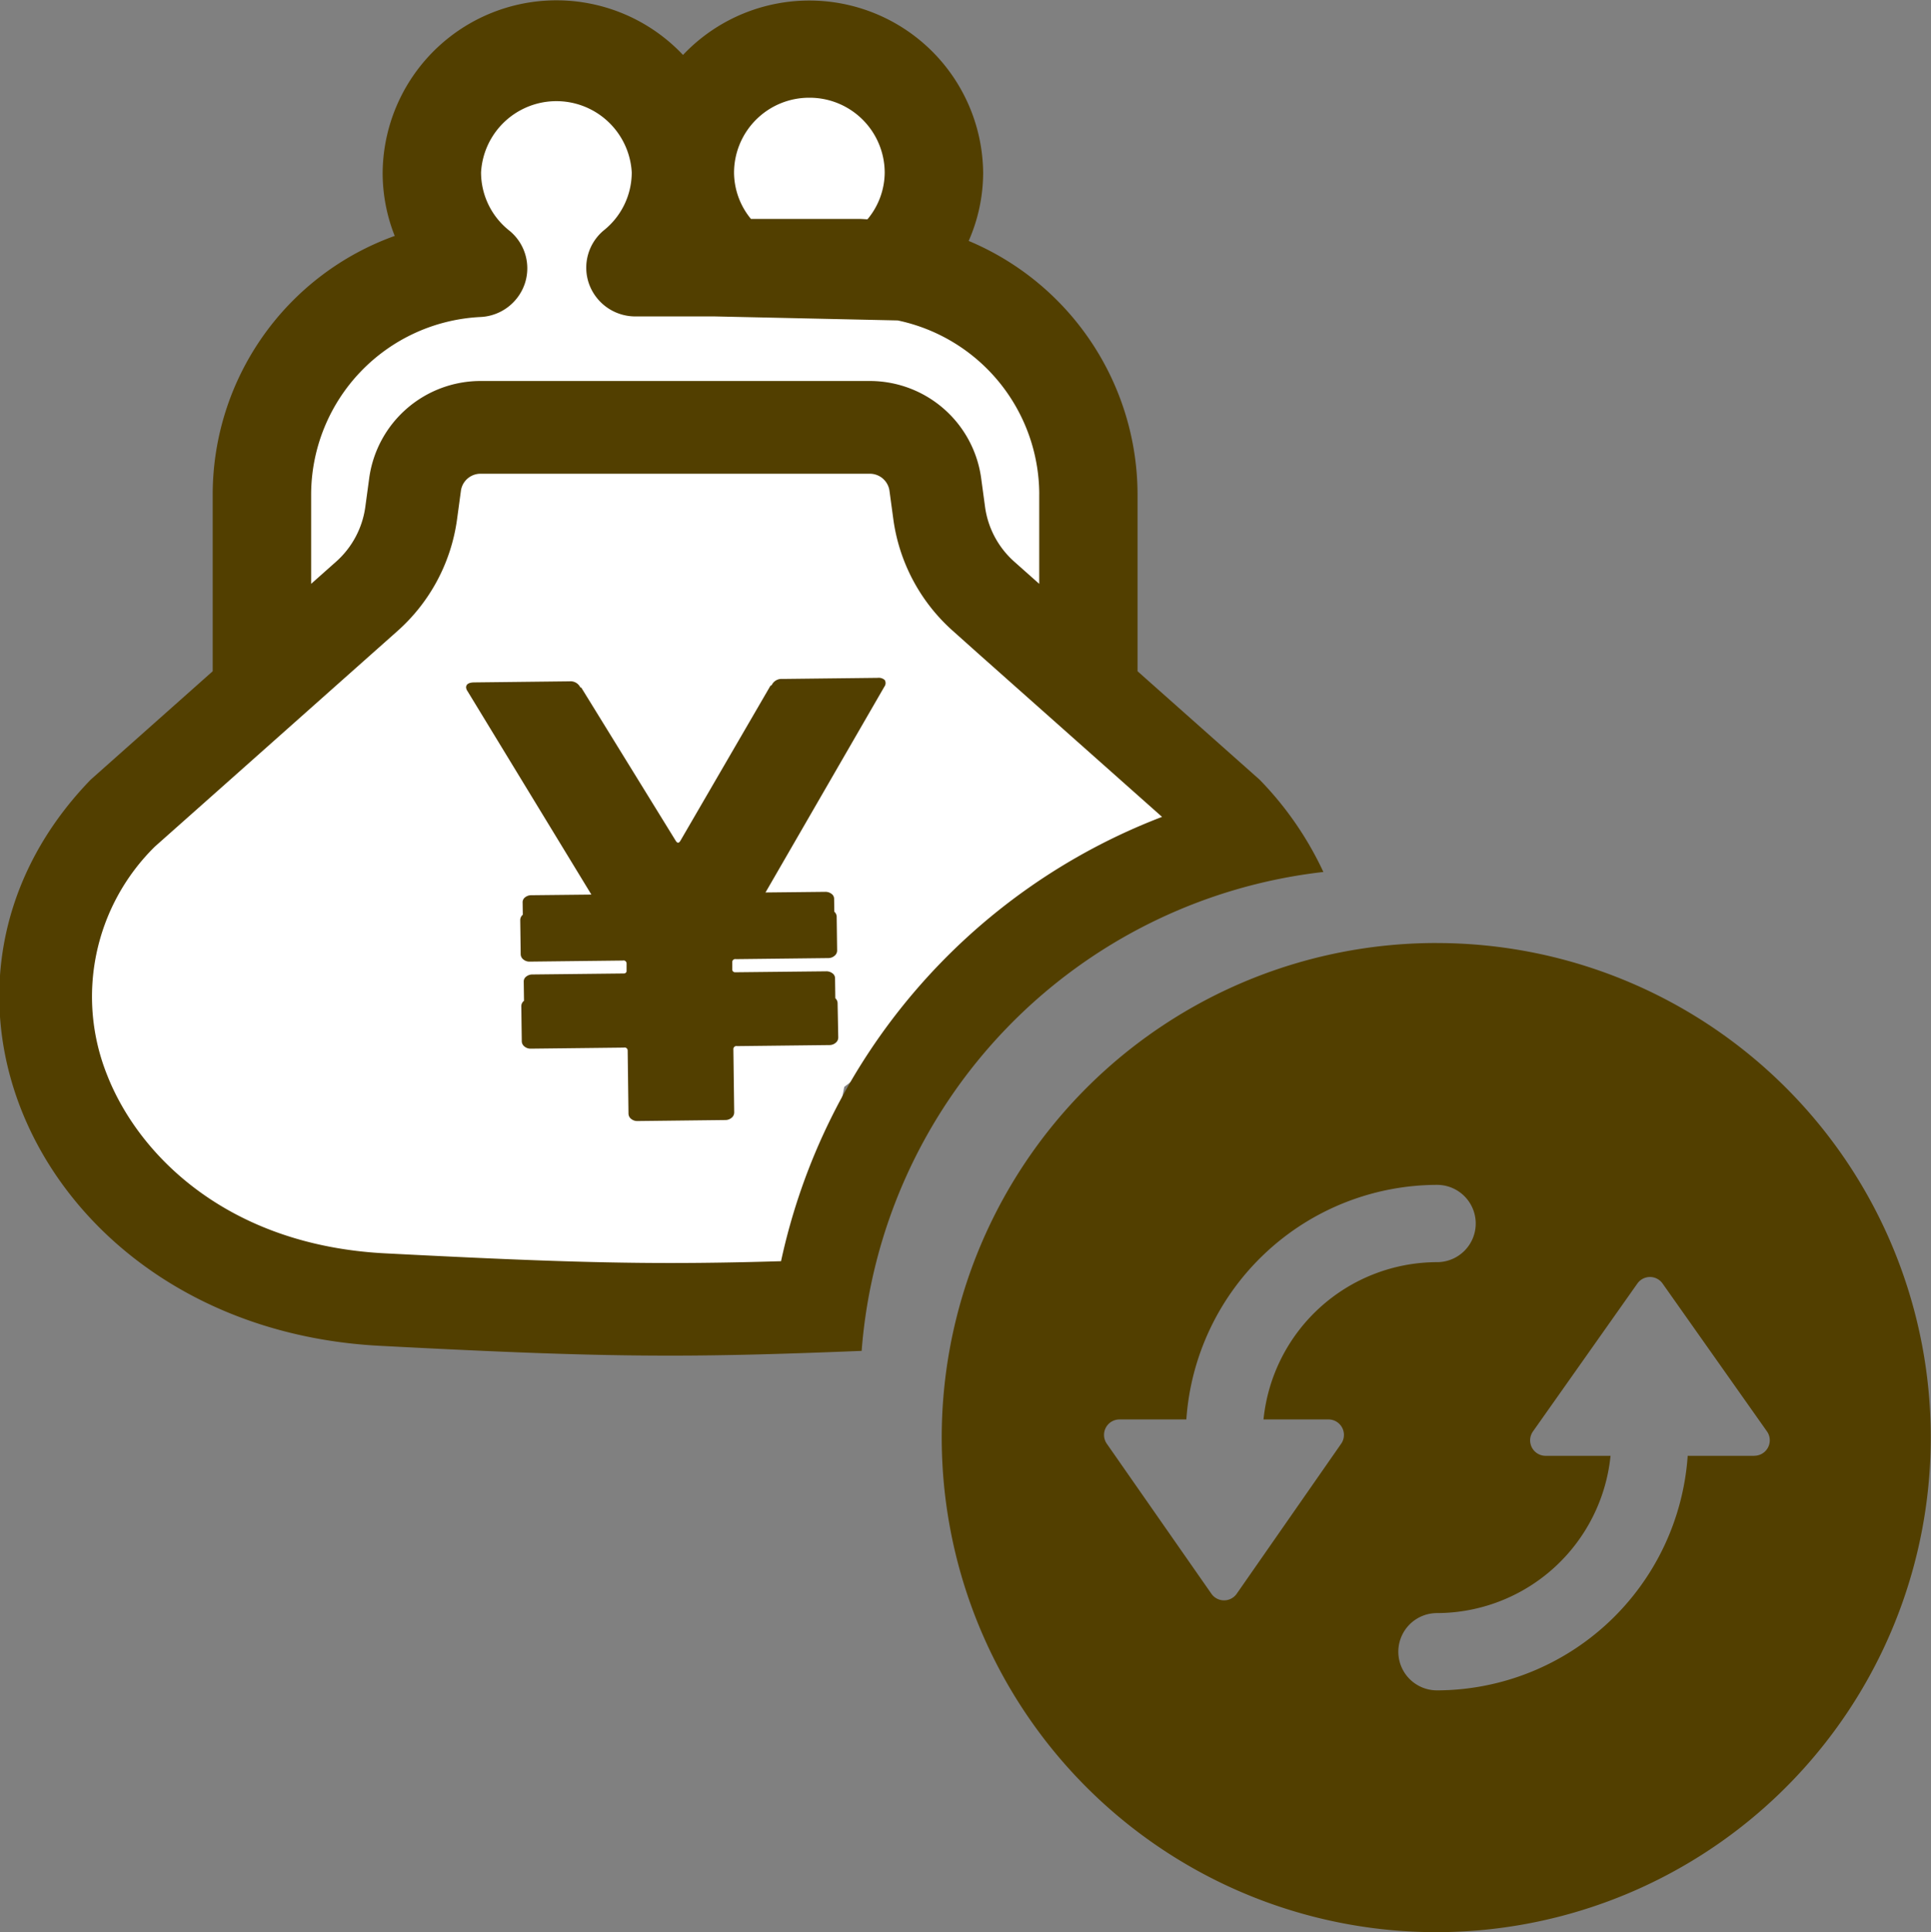
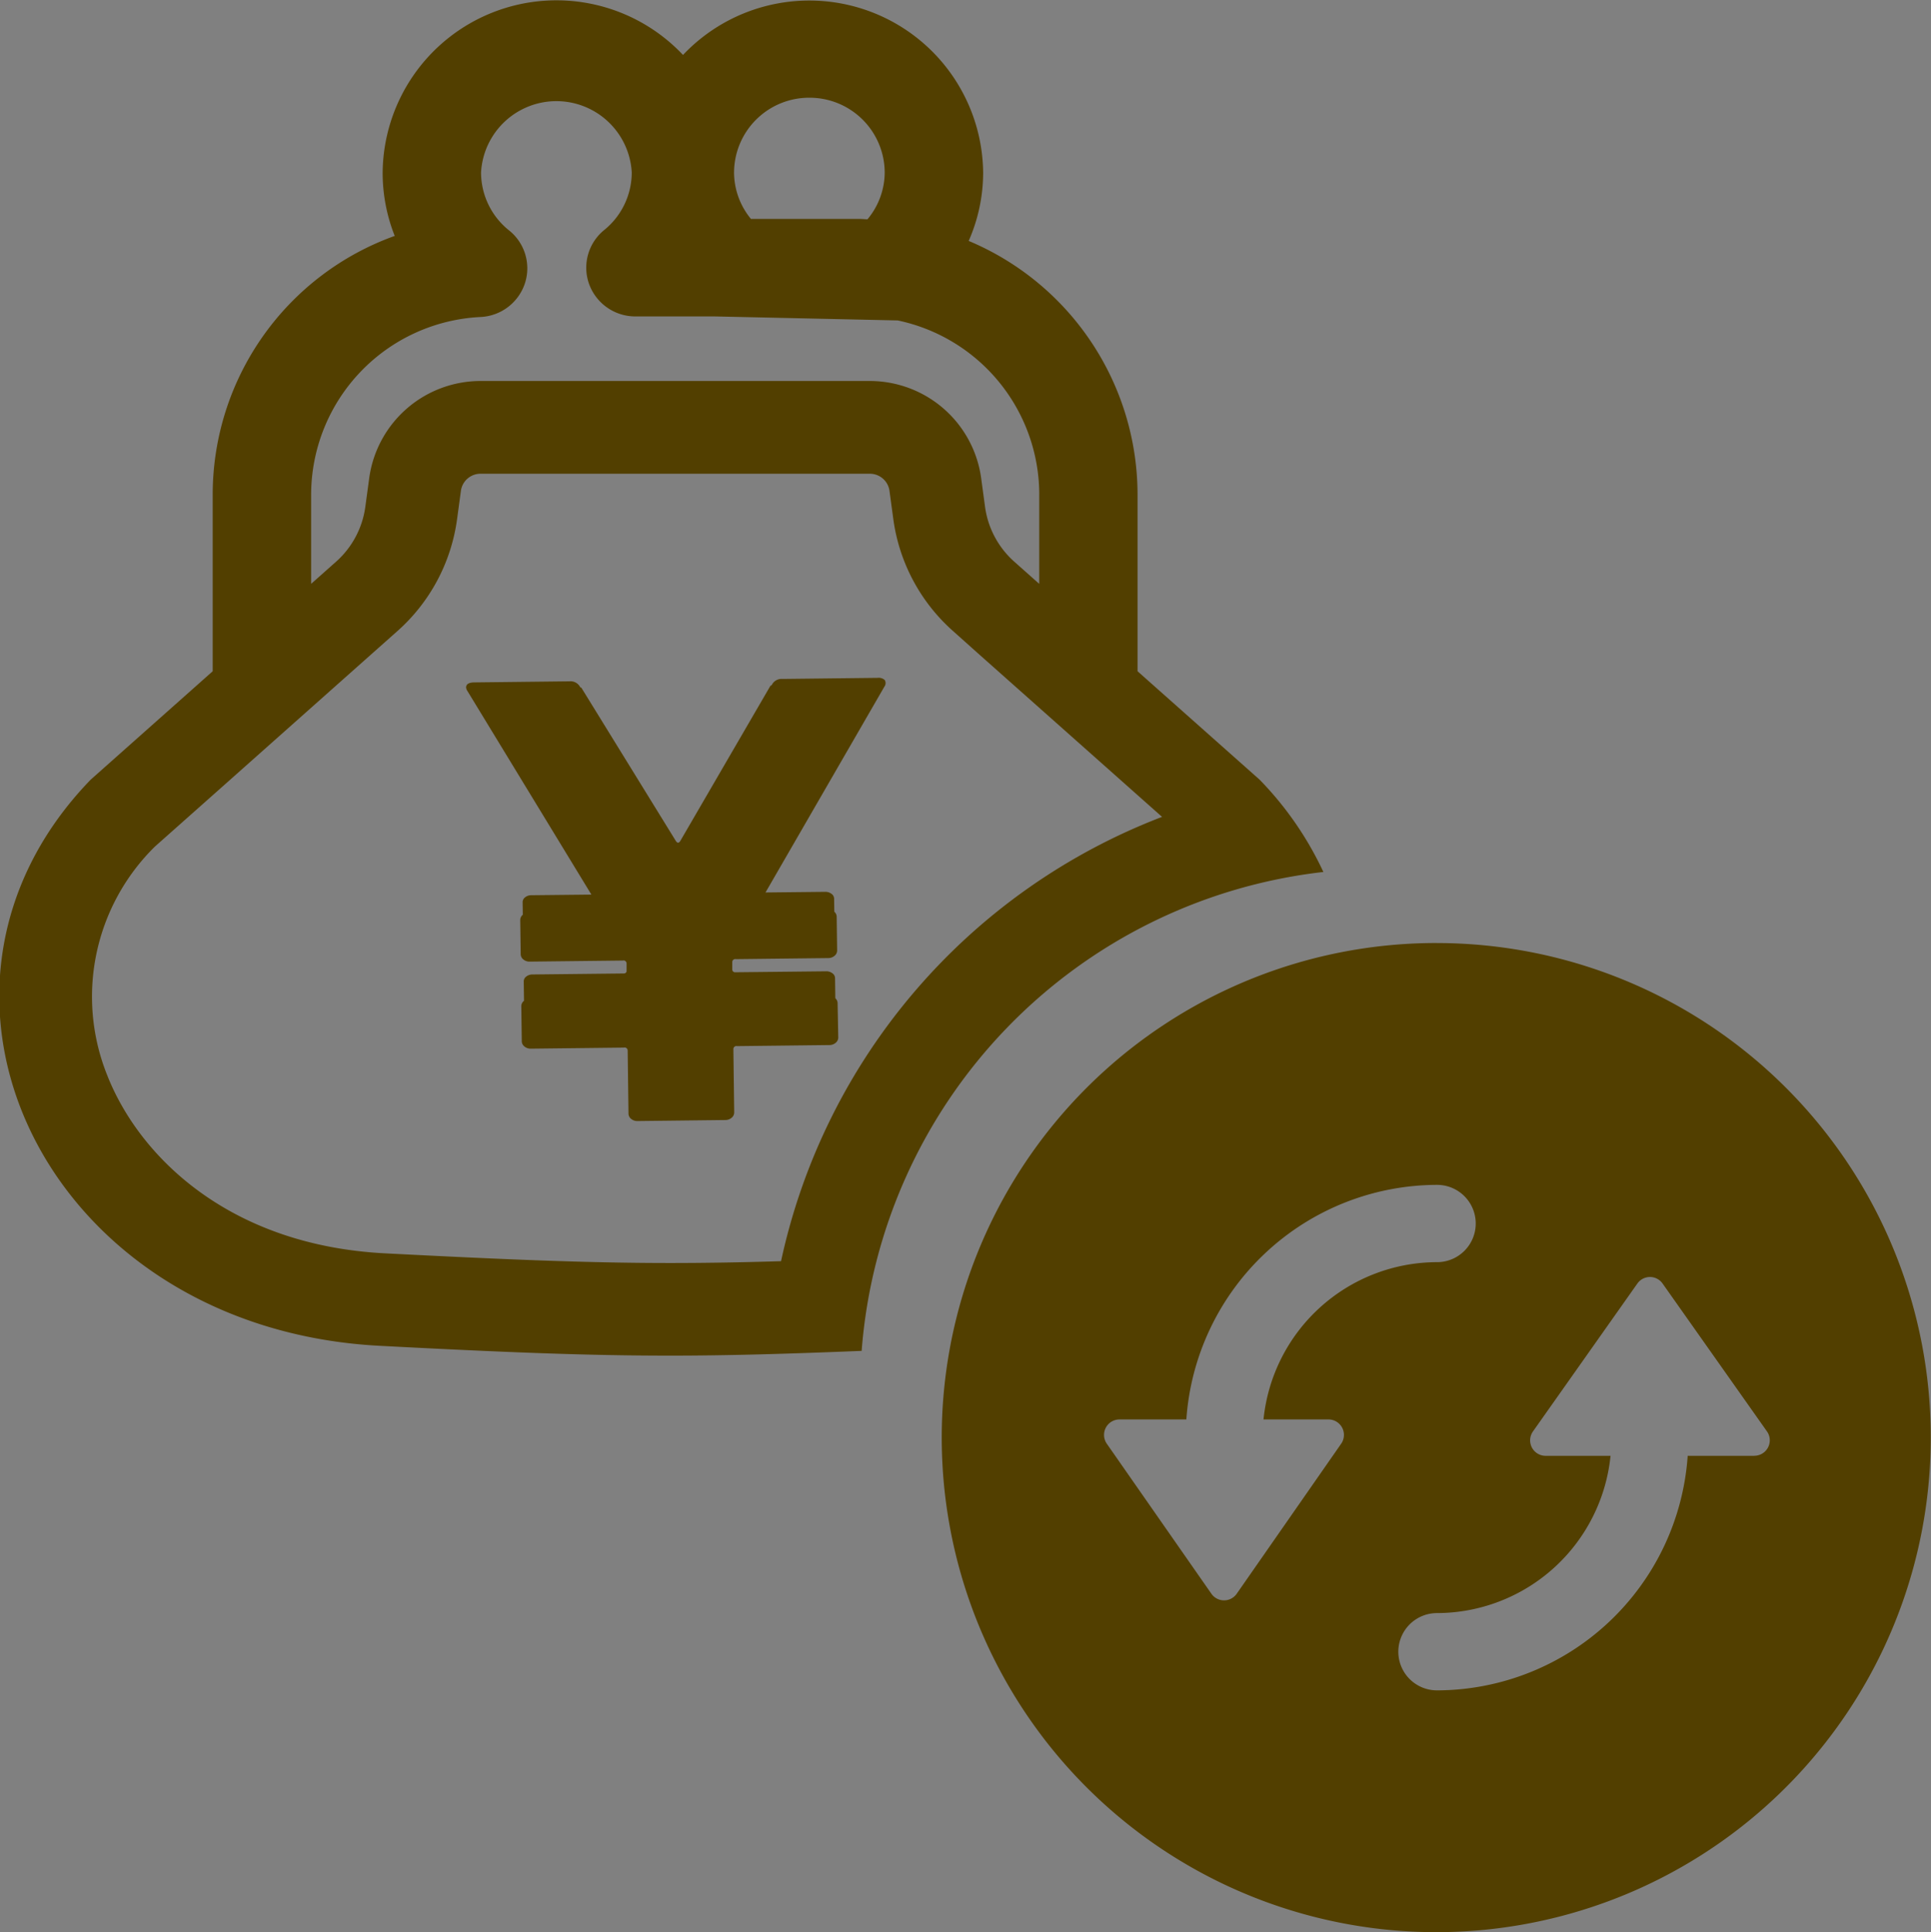
<svg xmlns="http://www.w3.org/2000/svg" id="contact_ic_method-pay.svg" width="63.969" height="64" viewBox="0 0 63.969 64">
  <rect x="0" y="0" width="63.969" height="64" fill="#808080" stroke="none" />
  <defs>
    <style>
      .cls-1, .cls-3 {
        fill: #523f00;
      }

      .cls-1 {
        fill-opacity: 0;
      }

      .cls-1, .cls-2, .cls-3 {
        fill-rule: evenodd;
      }

      .cls-2 {
        fill: #fff;
      }
    </style>
  </defs>
-   <path id="長方形_1_のコピー" data-name="長方形 1 のコピー" class="cls-1" d="M0.05,0.05h63.9v63.9H0.05V0.05Z" transform="translate(-0.031)" />
-   <path id="bg" class="cls-2" d="M34.667,22.667L41.333,28l-4,1.333-4,2.667L28,36l-1.333,6.667H8l-5.333-4L1.333,33.333l1.333-4,4-5.333,2.667-2.667H8l1.333-6.667,4-5.333L16,8,14.667,5.333l1.333-4h4L21.333,4l5.333-2.667,2.667,1.333,1.333,4V9.333l4,2.667L36,21.333H32.667Z" transform="translate(-0.031)" />
  <path id="ic" class="cls-3" d="M28.575,44.746c-2.48.1-4.427,0.157-6.349,0.157-2.759,0-5.465-.108-9.618-0.325C1.568,44-3.784,32.873,3.033,25.827l4.044-3.593V16.36a9.106,9.106,0,0,1,6.03-8.546,5.655,5.655,0,0,1-.4-2.1,5.759,5.759,0,0,1,9.95-3.894A5.759,5.759,0,0,1,32.6,5.709a5.621,5.621,0,0,1-.479,2.271,9.121,9.121,0,0,1,5.594,8.38v5.874l4.044,3.592a11.055,11.055,0,0,1,2.112,3.057A17.3,17.3,0,0,0,28.575,44.746ZM26.848,3.237a2.487,2.487,0,0,0-2.5,2.473,2.434,2.434,0,0,0,.56,1.542h3.611c0.084,0,.166.01,0.249,0.012a2.435,2.435,0,0,0,.571-1.554A2.487,2.487,0,0,0,26.848,3.237ZM34.459,16.36a5.9,5.9,0,0,0-4.689-5.746l-6.065-.133H21.081a1.629,1.629,0,0,1-1.534-1.07,1.606,1.606,0,0,1,.5-1.792,2.457,2.457,0,0,0,.912-1.91,2.5,2.5,0,0,0-4.992,0,2.458,2.458,0,0,0,.928,1.923,1.606,1.606,0,0,1,.525,1.753A1.628,1.628,0,0,1,15.953,10.5a5.9,5.9,0,0,0-5.615,5.861v2.978l0.824-.732a2.964,2.964,0,0,0,.971-1.819l0.13-.959a3.723,3.723,0,0,1,3.7-3.209H28.833a3.723,3.723,0,0,1,3.7,3.209l0.13,0.959a2.965,2.965,0,0,0,.971,1.819l0.824,0.732V16.36Zm1.224,8.172-1.032-.917-2.228-1.979L31.6,20.9a6.041,6.041,0,0,1-1.975-3.7l-0.13-.959a0.656,0.656,0,0,0-.662-0.549H15.964a0.656,0.656,0,0,0-.662.549l-0.13.959A6.041,6.041,0,0,1,13.2,20.9l-0.824.732-5.1,4.533L5.162,28.042a6.973,6.973,0,0,0-1.58,7.572c1.05,2.674,4.014,5.627,9.186,5.9,3.893,0.2,6.688.321,9.458,0.321,1.145,0,2.316-.019,3.679-0.06A20.36,20.36,0,0,1,38.527,27.058Zm-10.293,5.03,1.976-.021a0.328,0.328,0,0,1,.209.065,0.2,0.2,0,0,1,.088.162L27.67,30.2a0.223,0.223,0,0,1,.078.154l0.015,1.127a0.223,0.223,0,0,1-.085.178,0.317,0.317,0,0,1-.21.076l-3.056.035a0.1,0.1,0,0,0-.123.106l0,0.249a0.093,0.093,0,0,0,.1.08l3.008-.032a0.329,0.329,0,0,1,.209.065,0.2,0.2,0,0,1,.088.162l0.009,0.666a0.222,0.222,0,0,1,.075.149L27.8,34.362a0.224,0.224,0,0,1-.085.179,0.315,0.315,0,0,1-.21.075l-3.056.035a0.1,0.1,0,0,0-.123.106l0.027,2.088a0.224,0.224,0,0,1-.084.178,0.316,0.316,0,0,1-.21.076l-2.907.034a0.317,0.317,0,0,1-.212-0.071,0.223,0.223,0,0,1-.089-0.177L20.824,34.8a0.1,0.1,0,0,0-.126-0.1l-3.081.035a0.318,0.318,0,0,1-.212-0.071,0.223,0.223,0,0,1-.089-0.176L17.3,33.334a0.224,0.224,0,0,1,.084-0.179l0.006,0-0.009-.644a0.2,0.2,0,0,1,.083-0.164,0.326,0.326,0,0,1,.207-0.069l3.032-.033a0.089,0.089,0,0,0,.085-0.069l0-.259a0.1,0.1,0,0,0-.126-0.1l-3.081.035a0.314,0.314,0,0,1-.212-0.071,0.223,0.223,0,0,1-.089-0.176l-0.015-1.127a0.224,0.224,0,0,1,.085-0.178h0l-0.006-.414a0.2,0.2,0,0,1,.083-0.164,0.326,0.326,0,0,1,.207-0.069l1.988-.021-4.1-6.733a0.281,0.281,0,0,1-.051-0.125c0-.111.088-0.168,0.271-0.17l3.155-.036a0.361,0.361,0,0,1,.35.184l0,0.009a0.344,0.344,0,0,1,.045.022l3.128,5.073q0.075,0.114.147,0l2.985-5.138a0.326,0.326,0,0,1,.042-0.022l0.008-.015a0.358,0.358,0,0,1,.345-0.192l3.155-.036a0.3,0.3,0,0,1,.237.071,0.194,0.194,0,0,1-.01.219Zm22.242,1.674a16.382,16.382,0,1,0,16.36,16.381A16.371,16.371,0,0,0,47.633,31.237ZM44.46,47.822L41,52.791a0.511,0.511,0,0,1-.838,0l-3.465-4.969a0.512,0.512,0,0,1,.419-0.805h2.216a8.345,8.345,0,0,1,8.306-7.77,1.28,1.28,0,0,1,0,2.56,5.79,5.79,0,0,0-5.75,5.21h2.158A0.512,0.512,0,0,1,44.46,47.822Zm13.69,0.4H55.94a8.344,8.344,0,0,1-8.306,7.769,1.28,1.28,0,0,1,0-2.56,5.79,5.79,0,0,0,5.75-5.209H51.232a0.512,0.512,0,0,1-.418-0.807l3.459-4.9a0.511,0.511,0,0,1,.835,0l3.459,4.9A0.512,0.512,0,0,1,58.149,48.22Z" transform="translate(-0.031)" />
</svg>